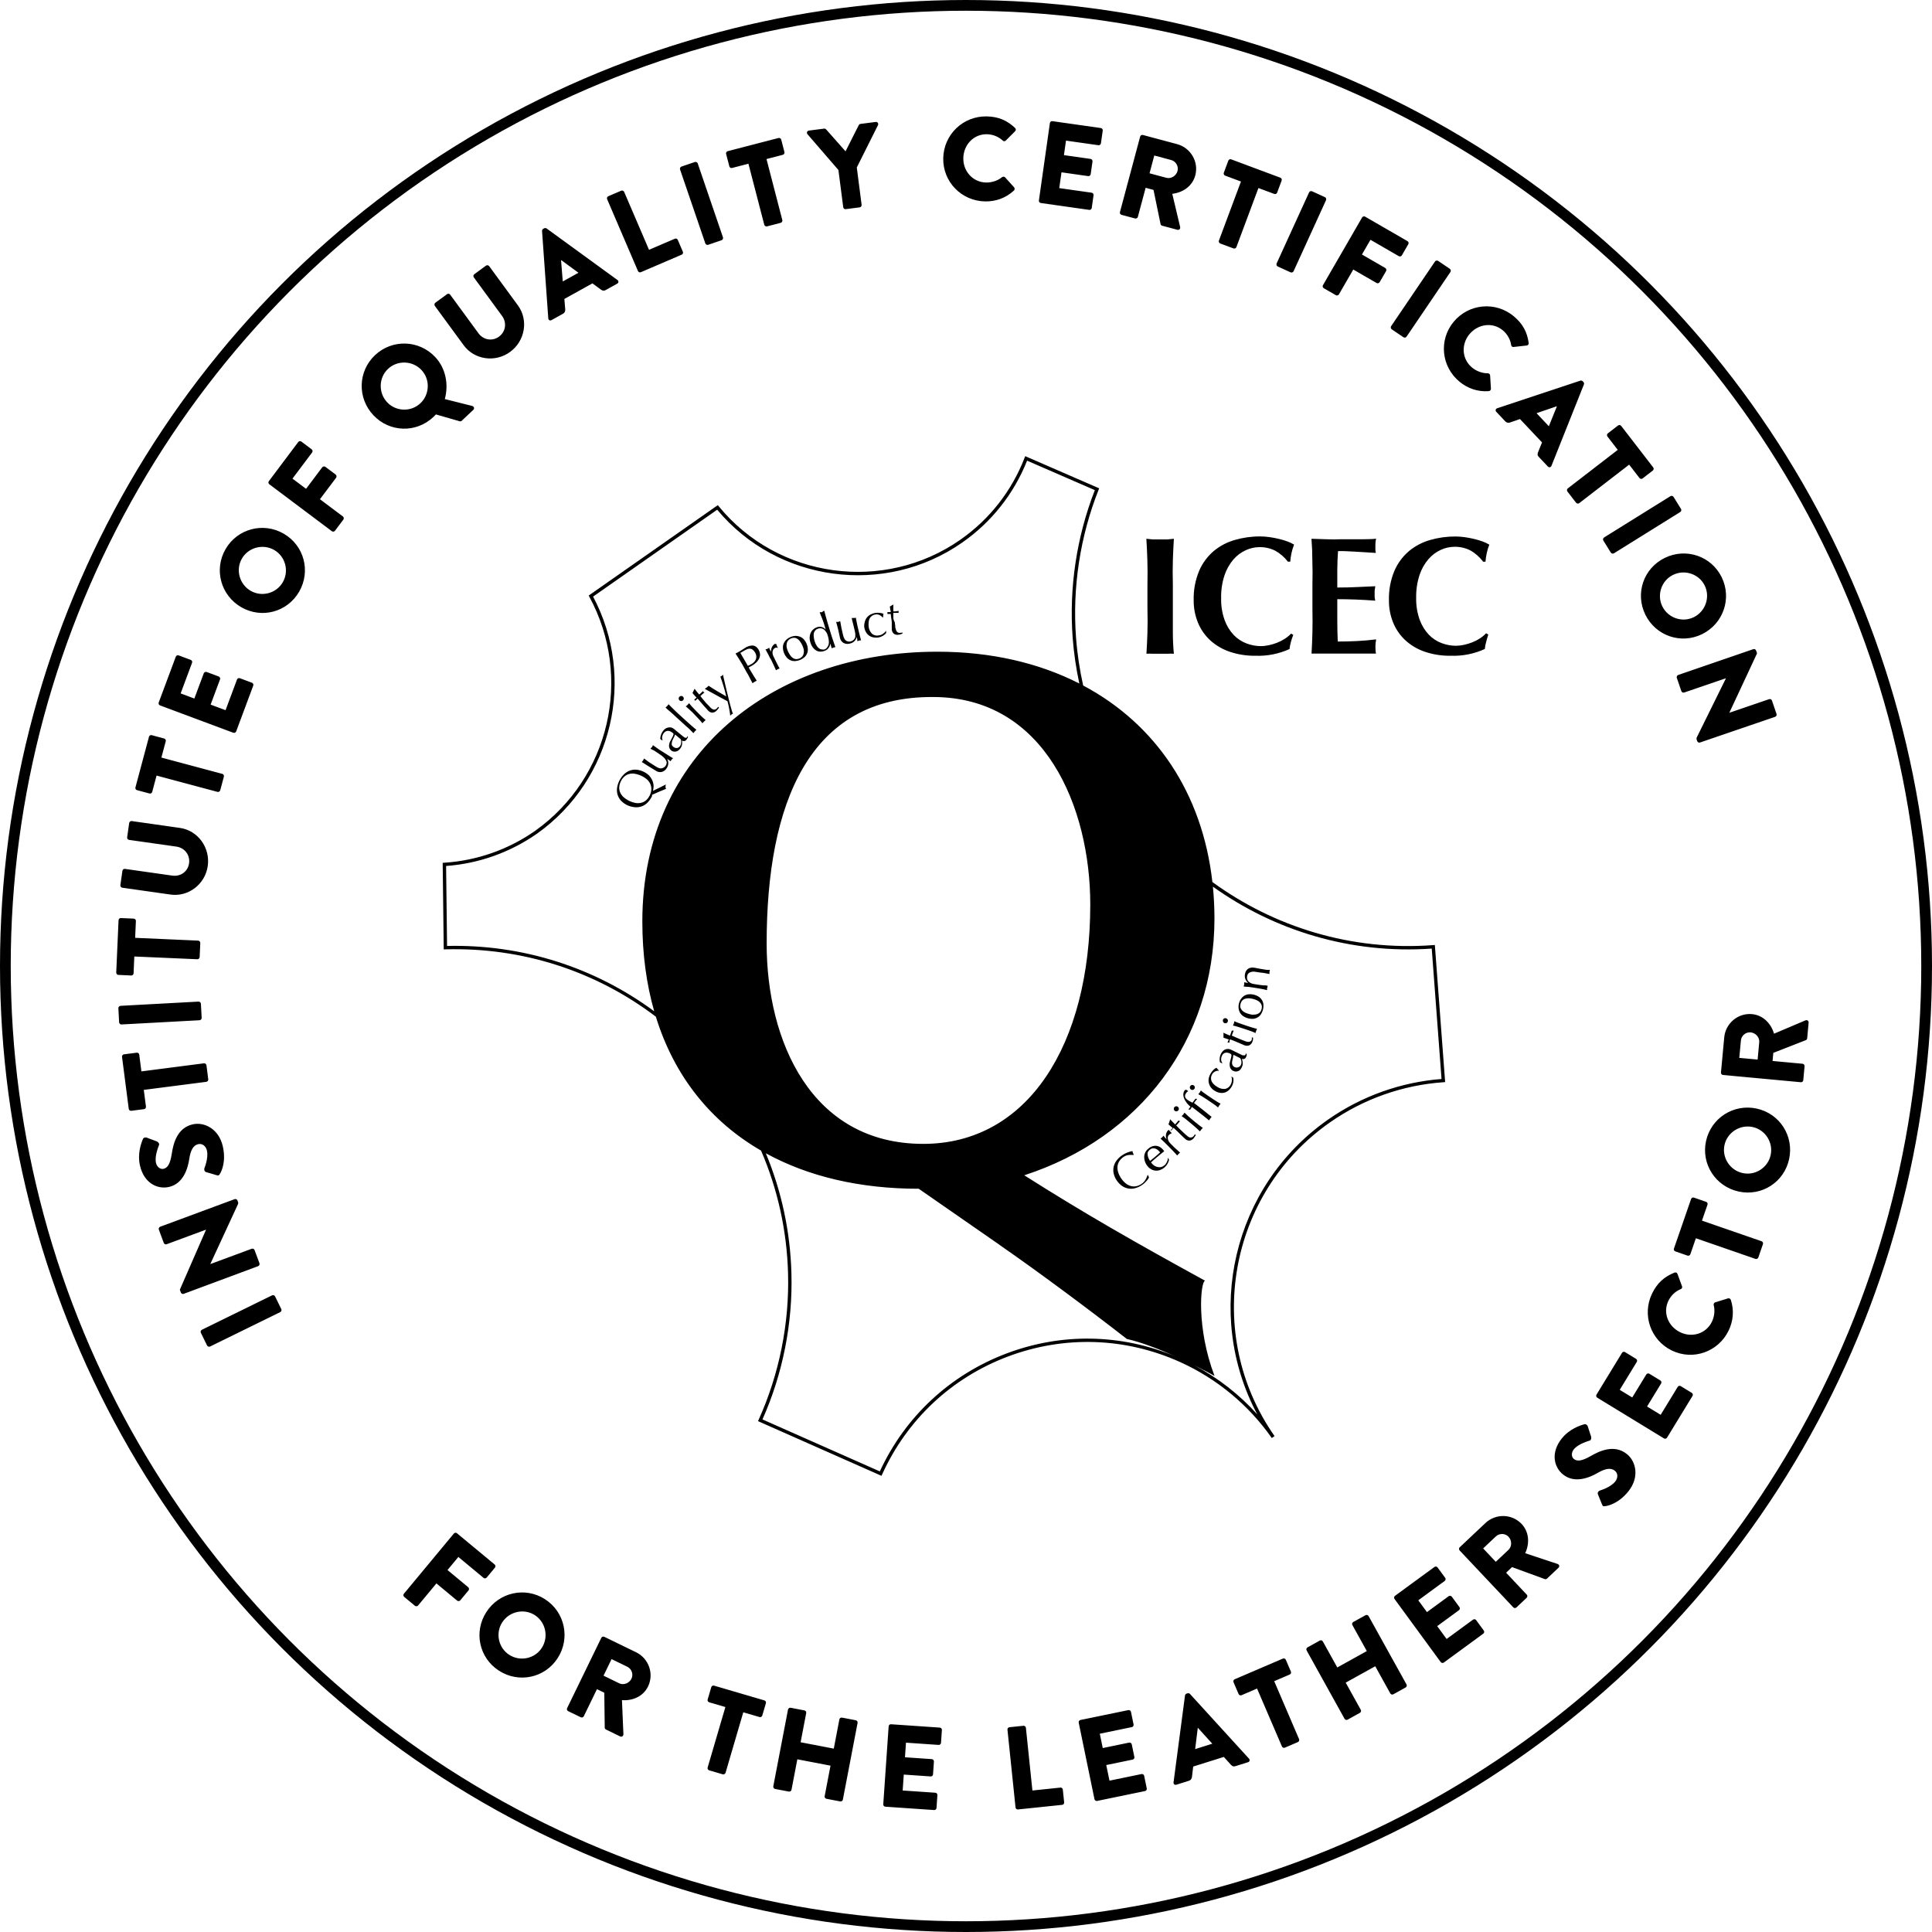
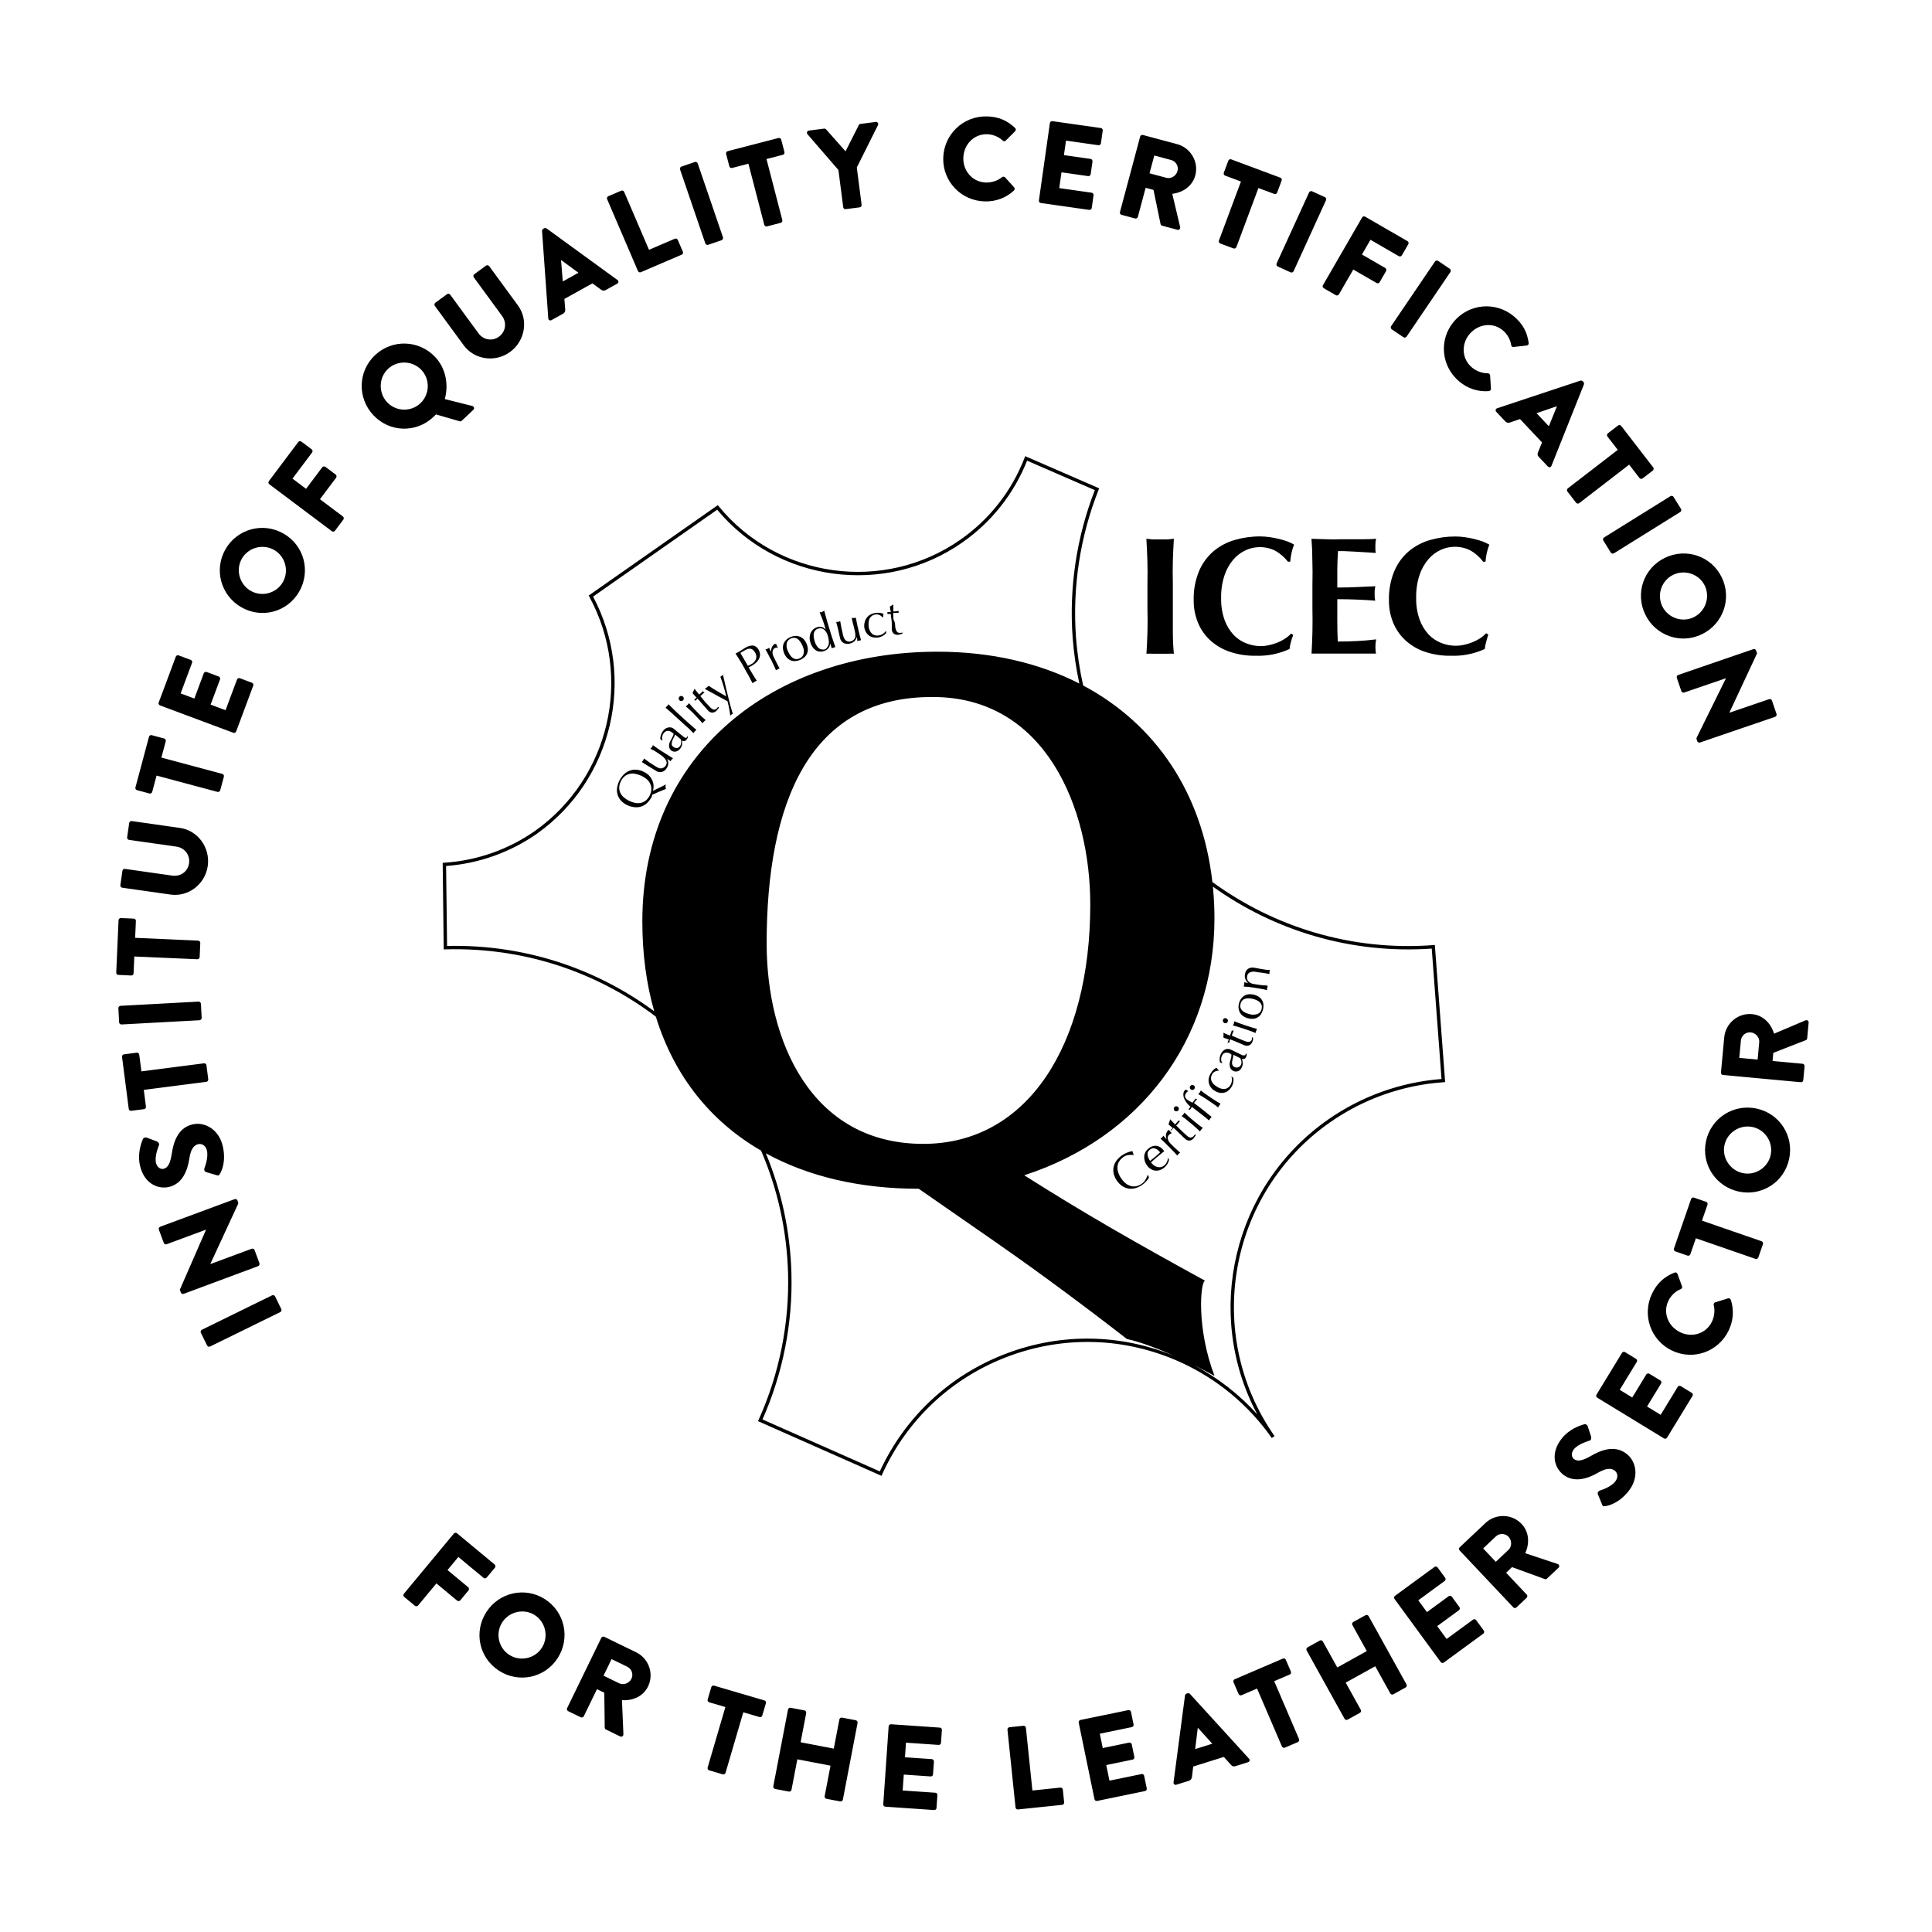
<svg xmlns="http://www.w3.org/2000/svg" version="1.1" id="Capa_1" x="0px" y="0px" viewBox="0 0 180 180" style="enable-background:new 0 0 180 180;" xml:space="preserve">
-   <circle style="fill:none;stroke:#000000;" cx="90" cy="90" r="89.5" />
  <path d="M19.573,125.452c-0.099,0.049-0.231,0.004-0.279-0.096l-0.582-1.186c-0.048-0.098-0.003-0.23,0.097-0.279l6.539-3.207  c0.099-0.049,0.23-0.003,0.279,0.096l0.581,1.186c0.049,0.099,0.004,0.23-0.096,0.279L19.573,125.452z M17.11,120.546  c-0.104,0.038-0.221-0.023-0.26-0.127l-0.096-0.258l2.438-5.584l-0.004-0.011l-3.662,1.356c-0.104,0.039-0.227-0.01-0.268-0.123  l-0.459-1.238c-0.039-0.103,0.02-0.23,0.123-0.269l6.943-2.571c0.104-0.038,0.221,0.023,0.259,0.127l0.062,0.165  c0.012,0.03,0.01,0.125-0.003,0.153l-2.586,5.592l0.004,0.011l3.849-1.425c0.103-0.039,0.227,0.01,0.268,0.123l0.455,1.227  c0.038,0.104-0.02,0.231-0.123,0.27L17.11,120.546z M20.197,109.494l-1.007-0.296c-0.159-0.054-0.185-0.263-0.148-0.35  c0.011-0.049,0.399-0.952,0.235-1.659c-0.1-0.429-0.44-0.677-0.814-0.59c-0.45,0.104-0.707,0.56-0.826,1.355  c-0.15,1.007-0.599,2.33-1.885,2.63c-1.061,0.246-2.324-0.329-2.708-1.979c-0.26-1.114,0.109-2.104,0.27-2.479  c0.046-0.146,0.243-0.17,0.329-0.145l0.951,0.354c0.136,0.048,0.277,0.218,0.225,0.332c-0.031,0.109-0.438,1.028-0.286,1.682  c0.089,0.386,0.413,0.615,0.703,0.548c0.396-0.092,0.622-0.483,0.768-1.41c0.138-0.912,0.483-2.394,1.94-2.732  c1.104-0.257,2.439,0.438,2.806,2.013c0.324,1.394-0.075,2.3-0.265,2.604C20.404,109.503,20.366,109.546,20.197,109.494z   M13.397,101.542l0.201,1.561c0.016,0.12-0.07,0.221-0.18,0.234l-1.189,0.153c-0.109,0.015-0.219-0.061-0.234-0.181l-0.626-4.844  c-0.016-0.12,0.071-0.221,0.181-0.235l1.189-0.153c0.109-0.014,0.219,0.062,0.234,0.182l0.201,1.56l5.827-0.752  c0.109-0.015,0.22,0.071,0.233,0.181l0.169,1.309c0.015,0.109-0.07,0.22-0.18,0.234L13.397,101.542z M11.319,95.447  c-0.109,0.006-0.214-0.087-0.22-0.198l-0.071-1.318c-0.006-0.109,0.087-0.213,0.197-0.22l7.272-0.394  c0.11-0.006,0.214,0.088,0.221,0.197l0.071,1.318c0.006,0.11-0.088,0.215-0.198,0.221L11.319,95.447z M12.514,89.114l-0.069,1.57  c-0.005,0.121-0.108,0.205-0.218,0.2l-1.198-0.054c-0.11-0.004-0.205-0.097-0.2-0.217l0.216-4.881  c0.006-0.12,0.108-0.204,0.218-0.199l1.198,0.053c0.11,0.006,0.205,0.098,0.2,0.219l-0.07,1.571l5.869,0.259  c0.111,0.005,0.205,0.107,0.2,0.219l-0.059,1.318c-0.005,0.109-0.107,0.205-0.218,0.199L12.514,89.114z M11.392,82.706  c-0.108-0.016-0.192-0.128-0.178-0.236l0.191-1.34c0.017-0.121,0.127-0.193,0.236-0.178l4.411,0.627  c0.763,0.108,1.453-0.371,1.562-1.145c0.111-0.784-0.416-1.448-1.179-1.557l-4.411-0.627c-0.109-0.016-0.194-0.117-0.178-0.236  l0.19-1.34c0.016-0.109,0.128-0.193,0.236-0.178l4.499,0.64c1.655,0.235,2.829,1.825,2.585,3.546  c-0.243,1.709-1.812,2.898-3.468,2.662L11.392,82.706z M14.587,72.259l-0.406,1.52c-0.031,0.117-0.15,0.177-0.257,0.148l-1.158-0.31  c-0.106-0.028-0.179-0.14-0.147-0.257l1.262-4.718c0.031-0.117,0.15-0.177,0.256-0.148l1.158,0.311  c0.106,0.028,0.18,0.139,0.148,0.256l-0.406,1.52l5.675,1.519c0.106,0.028,0.177,0.148,0.148,0.256l-0.341,1.275  c-0.029,0.105-0.15,0.176-0.257,0.147L14.587,72.259z M14.909,65.721c-0.103-0.038-0.165-0.155-0.123-0.269l1.592-4.268  c0.043-0.114,0.166-0.161,0.27-0.123l1.123,0.419c0.104,0.039,0.166,0.155,0.123,0.269l-1.064,2.855l1.278,0.477l0.876-2.35  c0.039-0.104,0.166-0.162,0.27-0.123l1.123,0.419c0.113,0.042,0.161,0.166,0.123,0.269l-0.877,2.351l1.392,0.519l1.065-2.855  c0.042-0.113,0.166-0.16,0.269-0.122l1.124,0.419c0.103,0.038,0.164,0.155,0.122,0.269l-1.591,4.268  c-0.043,0.113-0.166,0.161-0.27,0.123L14.909,65.721z M21.012,51.163c1.102-1.905,3.515-2.543,5.421-1.441  c1.904,1.101,2.538,3.5,1.438,5.405c-1.102,1.905-3.49,2.544-5.396,1.444C20.57,55.469,19.911,53.069,21.012,51.163z M26.346,54.246  c0.606-1.048,0.244-2.4-0.794-3.001c-1.048-0.605-2.41-0.249-3.016,0.799c-0.601,1.039-0.229,2.396,0.819,3.002  C24.394,55.647,25.746,55.284,26.346,54.246z M25.092,45.118c-0.088-0.066-0.113-0.196-0.041-0.292l2.734-3.642  c0.074-0.097,0.205-0.107,0.293-0.042l0.959,0.72c0.088,0.066,0.115,0.196,0.043,0.292l-1.83,2.437l1.266,0.951l1.506-2.006  c0.066-0.088,0.205-0.107,0.293-0.042l0.959,0.72c0.088,0.066,0.107,0.205,0.043,0.292l-1.508,2.006l2.139,1.605  c0.088,0.066,0.107,0.205,0.041,0.293l-0.779,1.038c-0.072,0.097-0.205,0.107-0.293,0.042L25.092,45.118z M34.94,33.09  c1.601-1.51,4.097-1.429,5.606,0.172c0.98,1.041,1.271,2.551,0.896,3.918l2.557,0.643c0.17,0.052,0.227,0.24,0.098,0.361  l-1.08,1.019c-0.064,0.061-0.142,0.058-0.203,0.041l-2.199-0.633c-0.09,0.099-0.186,0.189-0.241,0.242  c-1.601,1.509-4.073,1.436-5.583-0.165C33.28,37.088,33.339,34.6,34.94,33.09z M39.165,37.573c0.881-0.831,0.922-2.23,0.1-3.103  c-0.83-0.881-2.237-0.93-3.117-0.099c-0.873,0.823-0.906,2.229-0.076,3.11C36.894,38.354,38.293,38.396,39.165,37.573z   M40.513,28.499c-0.065-0.089-0.044-0.228,0.045-0.292l1.093-0.8c0.098-0.071,0.227-0.043,0.291,0.045l2.633,3.595  c0.455,0.622,1.281,0.78,1.911,0.319c0.639-0.468,0.745-1.309,0.29-1.931l-2.633-3.595c-0.064-0.089-0.052-0.221,0.046-0.292  l1.091-0.799c0.09-0.065,0.229-0.043,0.293,0.045l2.685,3.666c0.987,1.349,0.671,3.299-0.731,4.326  c-1.395,1.021-3.34,0.728-4.328-0.621L40.513,28.499z M51.082,29.664l-0.581-8.145c-0.003-0.074,0.037-0.159,0.105-0.197  l0.096-0.053c0.067-0.037,0.161-0.027,0.223,0.015l6.603,4.803c0.127,0.093,0.12,0.261-0.024,0.341l-1.067,0.593  c-0.174,0.096-0.282,0.081-0.471-0.054L55.196,26.4l-2.615,1.452l0.08,0.962c0.016,0.142-0.025,0.316-0.219,0.423l-1.058,0.587  C51.24,29.903,51.094,29.821,51.082,29.664z M53.894,25.412l-1.611-1.181l-0.01,0.005l0.158,1.987L53.894,25.412z M56.565,18.556  c-0.044-0.101-0.002-0.227,0.109-0.274l1.203-0.516c0.101-0.043,0.231,0.009,0.274,0.11l2.316,5.398l2.406-1.032  c0.111-0.048,0.231,0.009,0.275,0.11l0.473,1.102c0.043,0.101,0.001,0.227-0.11,0.274l-3.801,1.631  c-0.111,0.048-0.231-0.009-0.274-0.109L56.565,18.556z M63.358,15.786c-0.036-0.104,0.025-0.229,0.13-0.266l1.25-0.427  c0.104-0.036,0.229,0.026,0.266,0.13l2.355,6.892c0.035,0.104-0.026,0.229-0.13,0.266l-1.25,0.427  c-0.104,0.036-0.229-0.026-0.265-0.13L63.358,15.786z M69.729,15.254l-1.522,0.395c-0.117,0.03-0.228-0.043-0.255-0.149  l-0.302-1.161c-0.027-0.106,0.033-0.225,0.15-0.255l4.729-1.226c0.117-0.03,0.228,0.044,0.255,0.149l0.301,1.161  c0.027,0.106-0.033,0.225-0.15,0.255l-1.522,0.395l1.475,5.688c0.027,0.106-0.043,0.227-0.15,0.254l-1.277,0.332  c-0.106,0.027-0.228-0.044-0.255-0.15L69.729,15.254z M78.113,15.838l-2.882-3.333c-0.105-0.131-0.041-0.317,0.134-0.339  l1.418-0.183c0.088-0.012,0.148,0.036,0.188,0.075l1.806,2.041l1.228-2.433c0.027-0.048,0.063-0.108,0.162-0.121l1.418-0.183  c0.175-0.022,0.285,0.141,0.216,0.294l-1.975,3.948l0.449,3.481c0.015,0.109-0.071,0.22-0.181,0.234l-1.299,0.167  c-0.12,0.016-0.22-0.071-0.233-0.18L78.113,15.838z M91.928,10.845c1.1,0.021,1.907,0.378,2.642,1.075  c0.097,0.089,0.094,0.222,0.005,0.308l-0.875,0.874c-0.079,0.076-0.2,0.073-0.275-0.005c-0.4-0.371-0.936-0.58-1.475-0.591  c-1.242-0.024-2.176,0.992-2.2,2.224c-0.023,1.221,0.88,2.251,2.122,2.275c0.518,0.01,1.082-0.165,1.485-0.498  c0.078-0.064,0.221-0.062,0.286,0.017l0.839,0.929c0.076,0.079,0.062,0.222-0.017,0.298c-0.762,0.711-1.715,1.033-2.693,1.014  c-2.199-0.043-3.937-1.827-3.893-4.026C87.922,12.537,89.729,10.801,91.928,10.845z M97.815,11.465  c0.016-0.108,0.117-0.194,0.236-0.177l4.51,0.641c0.12,0.017,0.193,0.128,0.178,0.236l-0.169,1.188  c-0.016,0.108-0.116,0.194-0.236,0.177l-3.018-0.429l-0.192,1.352l2.484,0.353c0.109,0.016,0.192,0.128,0.178,0.236l-0.169,1.188  c-0.018,0.119-0.127,0.193-0.236,0.178l-2.484-0.354l-0.209,1.471l3.018,0.429c0.12,0.017,0.193,0.128,0.178,0.236l-0.169,1.188  c-0.016,0.108-0.116,0.194-0.236,0.177l-4.51-0.641c-0.119-0.017-0.192-0.127-0.177-0.236L97.815,11.465z M106.226,12.724  c0.028-0.106,0.14-0.18,0.256-0.148l3.178,0.85c1.275,0.342,2.041,1.651,1.702,2.916c-0.262,0.979-1.12,1.591-2.144,1.716  l0.733,3.089c0.037,0.158-0.082,0.309-0.263,0.26l-1.414-0.378c-0.085-0.022-0.134-0.094-0.145-0.142l-0.659-3.194l-0.733-0.196  l-0.726,2.711c-0.028,0.105-0.149,0.176-0.256,0.147l-1.265-0.339c-0.116-0.031-0.176-0.149-0.147-0.256L106.226,12.724z   M108.671,16.567c0.437,0.116,0.916-0.188,1.035-0.634c0.119-0.447-0.155-0.908-0.592-1.024l-1.572-0.421l-0.443,1.658  L108.671,16.567z M115.617,16.912l-1.474-0.55c-0.113-0.042-0.161-0.166-0.123-0.269l0.419-1.124  c0.038-0.103,0.155-0.165,0.269-0.123l4.577,1.707c0.113,0.042,0.161,0.166,0.123,0.269l-0.419,1.124  c-0.038,0.103-0.155,0.165-0.269,0.122l-1.475-0.549l-2.053,5.504c-0.038,0.104-0.166,0.161-0.269,0.123l-1.237-0.461  c-0.104-0.039-0.161-0.166-0.123-0.27L115.617,16.912z M121.965,17.925c0.045-0.101,0.176-0.149,0.275-0.104l1.201,0.548  c0.1,0.046,0.149,0.178,0.104,0.277l-3.025,6.625c-0.047,0.1-0.178,0.148-0.277,0.104l-1.201-0.549  c-0.1-0.046-0.148-0.177-0.104-0.277L121.965,17.925z M126.903,20.263c0.055-0.096,0.181-0.137,0.286-0.076l3.943,2.279  c0.104,0.061,0.131,0.189,0.076,0.285l-0.6,1.038c-0.056,0.095-0.181,0.137-0.286,0.076l-2.639-1.524l-0.793,1.371l2.172,1.256  c0.095,0.055,0.132,0.189,0.077,0.285l-0.601,1.038c-0.055,0.095-0.19,0.131-0.285,0.076l-2.172-1.255l-1.338,2.314  c-0.055,0.096-0.189,0.131-0.285,0.076l-1.124-0.649c-0.104-0.061-0.132-0.19-0.077-0.285L126.903,20.263z M133.696,24.362  c0.062-0.091,0.199-0.117,0.29-0.055l1.093,0.74c0.09,0.062,0.117,0.199,0.056,0.291l-4.089,6.027  c-0.061,0.091-0.199,0.117-0.289,0.055l-1.094-0.74c-0.091-0.062-0.117-0.199-0.055-0.291L133.696,24.362z M141.028,29.459  c0.847,0.703,1.255,1.484,1.395,2.487c0.021,0.131-0.063,0.233-0.188,0.245l-1.229,0.137c-0.109,0.01-0.203-0.066-0.213-0.176  c-0.081-0.538-0.369-1.035-0.784-1.379c-0.958-0.795-2.32-0.582-3.106,0.366c-0.78,0.94-0.715,2.31,0.242,3.103  c0.396,0.33,0.949,0.545,1.471,0.535c0.102-0.001,0.213,0.09,0.214,0.191l0.077,1.25c0.01,0.109-0.09,0.213-0.197,0.223  c-1.04,0.081-1.986-0.261-2.74-0.887c-1.693-1.404-1.939-3.882-0.534-5.575S139.334,28.055,141.028,29.459z M139.488,38.038  l7.75-2.574c0.07-0.021,0.163-0.002,0.216,0.054l0.075,0.079c0.053,0.057,0.066,0.15,0.041,0.22l-3.025,7.585  c-0.059,0.146-0.223,0.18-0.336,0.06l-0.838-0.888c-0.137-0.145-0.148-0.254-0.064-0.469l0.36-0.885l-2.053-2.178l-0.912,0.315  c-0.134,0.052-0.312,0.054-0.463-0.106l-0.831-0.881C139.295,38.25,139.339,38.088,139.488,38.038z M144.303,39.712l0.748-1.853  l-0.008-0.008l-1.887,0.645L144.303,39.712z M150.723,41.913l-0.961-1.245c-0.074-0.096-0.049-0.226,0.038-0.293l0.949-0.732  c0.087-0.067,0.22-0.058,0.294,0.038l2.982,3.867c0.074,0.096,0.05,0.227-0.037,0.294l-0.949,0.732  c-0.088,0.067-0.22,0.058-0.294-0.038l-0.96-1.246l-4.652,3.588c-0.088,0.067-0.227,0.049-0.294-0.037l-0.806-1.046  c-0.068-0.087-0.049-0.226,0.037-0.294L150.723,41.913z M155.631,46.226c0.093-0.058,0.229-0.026,0.287,0.066l0.697,1.121  c0.059,0.093,0.027,0.229-0.066,0.288l-6.182,3.85c-0.094,0.058-0.23,0.025-0.289-0.066l-0.697-1.121  c-0.059-0.094-0.026-0.23,0.066-0.289L155.631,46.226z M160.404,53.777c0.969,1.976,0.152,4.335-1.822,5.305  c-1.977,0.969-4.321,0.159-5.29-1.817c-0.969-1.975-0.169-4.316,1.807-5.285S159.436,51.801,160.404,53.777z M154.873,56.49  c0.532,1.086,1.857,1.539,2.934,1.012c1.086-0.533,1.549-1.863,1.017-2.95c-0.528-1.076-1.863-1.524-2.949-0.991  C154.798,54.088,154.345,55.413,154.873,56.49z M163.358,60.478c0.104-0.035,0.219,0.029,0.254,0.134l0.089,0.26l-2.577,5.521  l0.004,0.011l3.695-1.264c0.104-0.035,0.227,0.016,0.266,0.131l0.427,1.248c0.036,0.104-0.026,0.229-0.13,0.266l-7.007,2.395  c-0.104,0.035-0.219-0.029-0.255-0.134l-0.057-0.166c-0.011-0.031-0.008-0.125,0.006-0.152l2.727-5.525l-0.003-0.01l-3.883,1.327  c-0.104,0.035-0.227-0.017-0.266-0.13l-0.424-1.239c-0.035-0.104,0.026-0.23,0.13-0.266L163.358,60.478z M42.284,142.878  c0.07-0.084,0.201-0.104,0.294-0.027l3.506,2.908c0.093,0.078,0.098,0.209,0.027,0.295l-0.766,0.922  c-0.07,0.086-0.201,0.105-0.295,0.029l-2.346-1.947l-1.011,1.219l1.931,1.602c0.084,0.07,0.098,0.211,0.027,0.295l-0.766,0.924  c-0.07,0.084-0.21,0.098-0.295,0.027l-1.93-1.602l-1.708,2.057c-0.07,0.086-0.21,0.098-0.294,0.027l-1-0.828  c-0.092-0.078-0.098-0.211-0.027-0.295L42.284,142.878z M50.779,148.996c1.85,1.191,2.371,3.634,1.18,5.483  c-1.19,1.85-3.617,2.369-5.469,1.178c-1.85-1.191-2.373-3.609-1.182-5.459C46.499,148.348,48.929,147.806,50.779,148.996z   M47.444,154.177c1.019,0.655,2.387,0.358,3.036-0.65c0.655-1.017,0.364-2.395-0.653-3.05c-1.009-0.649-2.383-0.343-3.037,0.675  C46.14,152.159,46.436,153.528,47.444,154.177z M56.022,152.594c0.048-0.099,0.17-0.149,0.279-0.096l2.959,1.438  c1.187,0.576,1.69,2.008,1.118,3.186c-0.442,0.91-1.402,1.35-2.431,1.277l0.135,3.172c0.006,0.162-0.14,0.287-0.309,0.205  l-1.315-0.64c-0.079-0.038-0.115-0.116-0.116-0.165l-0.041-3.263l-0.684-0.331l-1.226,2.523c-0.048,0.1-0.181,0.145-0.279,0.096  l-1.178-0.572c-0.108-0.053-0.145-0.18-0.097-0.279L56.022,152.594z M57.694,156.831c0.405,0.197,0.935-0.011,1.137-0.426  c0.201-0.416,0.019-0.921-0.387-1.117l-1.465-0.712l-0.75,1.543L57.694,156.831z M67.582,159.041l-1.509-0.442  c-0.116-0.034-0.174-0.153-0.143-0.259l0.338-1.151c0.031-0.106,0.144-0.176,0.26-0.142l4.687,1.375  c0.116,0.033,0.174,0.153,0.143,0.259l-0.338,1.151c-0.031,0.105-0.144,0.176-0.26,0.141l-1.51-0.442l-1.653,5.638  c-0.031,0.105-0.153,0.173-0.26,0.142l-1.267-0.371c-0.105-0.031-0.173-0.153-0.142-0.26L67.582,159.041z M73.417,159.274  c0.021-0.108,0.137-0.187,0.245-0.166l1.285,0.246c0.119,0.023,0.187,0.137,0.166,0.245l-0.522,2.723l3.091,0.593l0.521-2.723  c0.021-0.108,0.126-0.189,0.245-0.166l1.285,0.246c0.108,0.021,0.188,0.137,0.166,0.245l-1.371,7.152  c-0.021,0.108-0.137,0.187-0.245,0.166l-1.285-0.246c-0.119-0.023-0.187-0.137-0.166-0.245l0.545-2.842l-3.091-0.592l-0.544,2.842  c-0.021,0.108-0.126,0.188-0.245,0.165l-1.285-0.246c-0.108-0.021-0.188-0.136-0.166-0.244L73.417,159.274z M82.793,160.838  c0.007-0.11,0.102-0.202,0.223-0.193l4.544,0.312c0.121,0.008,0.201,0.112,0.194,0.223l-0.083,1.196  c-0.007,0.11-0.102,0.202-0.223,0.194l-3.04-0.209l-0.093,1.36l2.502,0.172c0.109,0.008,0.202,0.113,0.194,0.224l-0.082,1.196  c-0.008,0.121-0.113,0.201-0.223,0.193l-2.503-0.172l-0.102,1.482l3.04,0.209c0.121,0.008,0.202,0.113,0.194,0.223l-0.082,1.197  c-0.008,0.109-0.102,0.201-0.223,0.193l-4.544-0.312c-0.121-0.009-0.202-0.113-0.194-0.223L82.793,160.838z M93.863,161.15  c-0.012-0.109,0.065-0.217,0.187-0.229l1.302-0.135c0.109-0.012,0.219,0.077,0.229,0.187l0.607,5.844l2.604-0.271  c0.12-0.012,0.218,0.076,0.229,0.187l0.124,1.192c0.011,0.109-0.066,0.218-0.187,0.229l-4.114,0.428  c-0.121,0.013-0.219-0.077-0.229-0.187L93.863,161.15z M100.5,160.493c-0.022-0.107,0.044-0.222,0.163-0.246l4.461-0.92  c0.118-0.025,0.225,0.054,0.246,0.162l0.242,1.175c0.022,0.107-0.043,0.222-0.162,0.247l-2.984,0.615l0.275,1.336l2.457-0.507  c0.107-0.022,0.225,0.055,0.246,0.162l0.242,1.175c0.025,0.119-0.054,0.225-0.162,0.247l-2.457,0.507l0.301,1.454l2.984-0.615  c0.119-0.024,0.225,0.055,0.247,0.162l0.242,1.175c0.022,0.108-0.044,0.223-0.163,0.247l-4.461,0.92  c-0.118,0.024-0.224-0.055-0.246-0.162L100.5,160.493z M109.336,166.059l1.068-8.096c0.012-0.073,0.069-0.147,0.143-0.171  l0.104-0.033c0.073-0.023,0.164,0.006,0.215,0.059l5.503,6.033c0.105,0.118,0.064,0.28-0.093,0.33l-1.165,0.365  c-0.189,0.059-0.293,0.023-0.45-0.147l-0.639-0.71l-2.854,0.896l-0.114,0.959c-0.013,0.143-0.089,0.304-0.299,0.37l-1.154,0.363  C109.443,166.325,109.316,166.216,109.336,166.059z M112.946,162.458l-1.341-1.482l-0.011,0.004l-0.244,1.979L112.946,162.458z   M117.117,157.318l-1.445,0.621c-0.111,0.047-0.23-0.01-0.275-0.109l-0.473-1.104c-0.043-0.102,0-0.227,0.111-0.273l4.488-1.926  c0.111-0.049,0.23,0.008,0.273,0.109l0.473,1.102c0.045,0.102,0.002,0.227-0.109,0.274l-1.445,0.62l2.316,5.398  c0.045,0.102-0.008,0.232-0.109,0.275l-1.213,0.52c-0.102,0.045-0.23-0.008-0.273-0.109L117.117,157.318z M121.736,153.767  c-0.054-0.097-0.016-0.23,0.081-0.284l1.146-0.636c0.104-0.058,0.23-0.016,0.283,0.082l1.346,2.424l2.751-1.526l-1.345-2.425  c-0.054-0.096-0.024-0.225,0.081-0.283l1.145-0.635c0.097-0.054,0.23-0.016,0.284,0.081l3.533,6.368  c0.054,0.097,0.016,0.23-0.081,0.284l-1.145,0.635c-0.105,0.059-0.23,0.016-0.284-0.081l-1.403-2.53l-2.752,1.526l1.404,2.53  c0.054,0.097,0.023,0.226-0.081,0.284l-1.146,0.635c-0.097,0.054-0.23,0.016-0.284-0.081L121.736,153.767z M129.924,148.972  c-0.066-0.089-0.053-0.221,0.045-0.292l3.674-2.69c0.098-0.072,0.227-0.045,0.293,0.045l0.709,0.967  c0.064,0.09,0.051,0.221-0.047,0.293l-2.459,1.801l0.807,1.1l2.023-1.482c0.088-0.064,0.229-0.043,0.293,0.046l0.709,0.968  c0.07,0.098,0.043,0.228-0.045,0.292l-2.025,1.482l0.877,1.198l2.459-1.801c0.098-0.072,0.229-0.044,0.293,0.045l0.709,0.968  c0.064,0.089,0.053,0.22-0.045,0.292l-3.676,2.691c-0.098,0.07-0.227,0.043-0.291-0.045L129.924,148.972z M135.99,144.452  c-0.076-0.08-0.08-0.211,0.008-0.295l2.393-2.256c0.961-0.906,2.479-0.869,3.375,0.083c0.695,0.737,0.766,1.79,0.334,2.726l3.014,1  c0.154,0.052,0.219,0.232,0.082,0.36l-1.064,1.005c-0.064,0.06-0.148,0.064-0.195,0.049l-3.064-1.119l-0.553,0.521l1.924,2.042  c0.076,0.08,0.072,0.221-0.008,0.295l-0.953,0.898c-0.088,0.084-0.219,0.072-0.295-0.009L135.99,144.452z M140.545,144.392  c0.328-0.309,0.32-0.877,0.004-1.213s-0.854-0.345-1.182-0.035l-1.186,1.117l1.178,1.248L140.545,144.392z M149.264,140.181  l-0.396-0.973c-0.058-0.158,0.09-0.308,0.181-0.334c0.044-0.021,0.993-0.281,1.442-0.851c0.273-0.346,0.255-0.767-0.047-1.005  c-0.363-0.287-0.879-0.203-1.575,0.2c-0.88,0.511-2.194,0.986-3.23,0.168c-0.854-0.675-1.194-2.021-0.144-3.351  c0.709-0.898,1.712-1.228,2.106-1.337c0.142-0.056,0.284,0.084,0.317,0.167l0.316,0.965c0.047,0.136,0.004,0.352-0.119,0.383  c-0.104,0.043-1.077,0.299-1.492,0.825c-0.246,0.311-0.223,0.708,0.01,0.892c0.32,0.252,0.767,0.185,1.581-0.279  c0.8-0.463,2.173-1.117,3.347-0.189c0.889,0.701,1.18,2.18,0.178,3.449c-0.886,1.121-1.844,1.375-2.199,1.416  C149.386,140.347,149.329,140.345,149.264,140.181z M148.813,130.219c-0.095-0.058-0.133-0.185-0.069-0.287l2.373-3.888  c0.062-0.104,0.193-0.127,0.287-0.07l1.023,0.625c0.094,0.058,0.133,0.184,0.069,0.287l-1.588,2.602l1.165,0.711l1.307-2.141  c0.057-0.094,0.193-0.128,0.287-0.07l1.023,0.625c0.104,0.062,0.127,0.193,0.07,0.287l-1.307,2.141l1.268,0.774l1.588-2.602  c0.062-0.103,0.193-0.127,0.287-0.069l1.023,0.625c0.094,0.057,0.133,0.184,0.069,0.287l-2.373,3.888  c-0.063,0.103-0.192,0.127-0.287,0.069L148.813,130.219z M153.922,120.514c0.48-0.989,1.144-1.572,2.084-1.947  c0.122-0.051,0.241,0.007,0.283,0.125l0.425,1.161c0.036,0.104-0.017,0.212-0.12,0.248c-0.504,0.206-0.917,0.605-1.152,1.09  c-0.544,1.119-0.014,2.392,1.095,2.93c1.099,0.534,2.413,0.145,2.956-0.973c0.226-0.465,0.303-1.052,0.169-1.557  c-0.025-0.099,0.037-0.228,0.136-0.253l1.196-0.372c0.103-0.036,0.227,0.036,0.263,0.139c0.325,0.99,0.219,1.99-0.209,2.871  c-0.962,1.979-3.31,2.808-5.289,1.847C153.779,124.861,152.96,122.493,153.922,120.514z M158.001,115.366l-0.514,1.487  c-0.04,0.114-0.162,0.165-0.267,0.129l-1.133-0.392c-0.104-0.036-0.169-0.151-0.129-0.266l1.597-4.616  c0.04-0.115,0.161-0.166,0.266-0.13l1.133,0.393c0.105,0.035,0.17,0.15,0.13,0.266l-0.515,1.486l5.553,1.921  c0.104,0.036,0.164,0.163,0.129,0.267l-0.432,1.247c-0.036,0.104-0.162,0.165-0.266,0.13L158.001,115.366z M158.946,106.313  c0.466-2.15,2.57-3.495,4.72-3.029c2.15,0.466,3.488,2.557,3.022,4.707s-2.547,3.489-4.697,3.023S158.48,108.462,158.946,106.313z   M164.967,107.617c0.257-1.183-0.502-2.36-1.674-2.614c-1.183-0.256-2.37,0.5-2.627,1.682c-0.254,1.172,0.515,2.353,1.696,2.608  C163.535,109.548,164.713,108.789,164.967,107.617z M160.526,100.153c-0.109-0.01-0.199-0.107-0.188-0.228l0.305-3.275  c0.123-1.314,1.285-2.288,2.588-2.167c1.009,0.094,1.758,0.837,2.052,1.824l2.922-1.24c0.149-0.064,0.317,0.029,0.301,0.215  l-0.136,1.458c-0.009,0.087-0.069,0.147-0.114,0.165l-3.04,1.188l-0.07,0.755l2.794,0.26c0.11,0.011,0.199,0.119,0.188,0.229  l-0.121,1.304c-0.011,0.12-0.117,0.199-0.228,0.188L160.526,100.153z M163.904,97.097c0.042-0.449-0.339-0.871-0.799-0.913  c-0.46-0.043-0.867,0.306-0.909,0.755l-0.151,1.621l1.709,0.158L163.904,97.097z M138.461,58.996l0.201,0.126  c-0.075,0.226-0.142,0.454-0.201,0.685c-0.061,0.215-0.103,0.436-0.125,0.659c-0.996,0.455-2.085,0.67-3.179,0.628  c-0.823,0.015-1.644-0.113-2.424-0.377c-0.671-0.229-1.287-0.594-1.809-1.074c-0.492-0.46-0.878-1.021-1.131-1.645  c-0.264-0.655-0.396-1.355-0.389-2.061c-0.026-0.942,0.147-1.88,0.509-2.751c0.304-0.71,0.769-1.339,1.356-1.84  c0.578-0.479,1.25-0.832,1.973-1.037c0.765-0.22,1.558-0.33,2.355-0.326c0.286,0.001,0.571,0.022,0.854,0.062  c0.302,0.042,0.593,0.097,0.873,0.164c0.273,0.064,0.541,0.144,0.805,0.238c0.217,0.081,0.427,0.179,0.628,0.296  c-0.102,0.254-0.182,0.517-0.239,0.785c-0.058,0.265-0.098,0.533-0.119,0.804h-0.22c-0.326-0.439-0.741-0.803-1.219-1.068  c-0.455-0.222-0.957-0.332-1.463-0.32c-0.434,0.004-0.863,0.1-1.257,0.282c-0.437,0.2-0.827,0.492-1.143,0.855  c-0.371,0.431-0.654,0.93-0.835,1.469c-0.228,0.691-0.336,1.415-0.321,2.142c-0.017,0.697,0.094,1.391,0.327,2.048  c0.186,0.515,0.474,0.988,0.848,1.388c0.332,0.347,0.738,0.616,1.187,0.785c0.425,0.164,0.876,0.249,1.332,0.252  c0.258-0.002,0.515-0.031,0.766-0.088c0.261-0.057,0.518-0.135,0.766-0.233c0.249-0.097,0.486-0.219,0.71-0.364  C138.091,59.343,138.287,59.18,138.461,58.996 M122.268,52.213c0-0.67-0.027-1.342-0.081-2.016l1.375,0.044  c0.457,0.021,0.919,0.021,1.388,0h2.048c0.595,0,0.997-0.019,1.206-0.056c-0.045,0.206-0.066,0.417-0.063,0.628  c-0.007,0.129-0.007,0.259,0,0.389c0,0.092,0.015,0.197,0.044,0.314l-0.992-0.063l-1.043-0.062l-0.911-0.044h-0.578  c-0.041,0.569-0.064,1.134-0.069,1.696c-0.004,0.561-0.004,1.126,0,1.696c0.675,0,1.286-0.015,1.834-0.044l1.709-0.076  c-0.029,0.176-0.05,0.312-0.063,0.409c-0.005,0.098-0.005,0.196,0,0.295c-0.007,0.085-0.007,0.172,0,0.257  c0,0.088,0.019,0.216,0.057,0.383c-1.185-0.092-2.364-0.138-3.537-0.138v0.999v0.999c0,0.674,0.015,1.323,0.044,1.947  c0.591,0,1.183-0.015,1.778-0.044c0.595-0.029,1.191-0.082,1.79-0.157c0,0.113-0.015,0.218-0.044,0.314  c-0.021,0.259-0.021,0.52,0,0.779c0.007,0.079,0.021,0.156,0.044,0.232h-1.036h-4.674h-0.301c0.038-0.645,0.065-1.302,0.082-1.972  c0.016-0.67,0.016-1.436,0-2.299v-2.111C122.295,53.649,122.293,52.882,122.268,52.213 M111.603,57.992  c-0.264-0.654-0.397-1.354-0.39-2.06c-0.026-0.943,0.148-1.88,0.509-2.751c0.305-0.71,0.769-1.34,1.357-1.841  c0.578-0.479,1.25-0.832,1.972-1.036c0.766-0.221,1.559-0.331,2.356-0.327c0.285,0.002,0.571,0.023,0.854,0.063  c0.301,0.042,0.592,0.096,0.873,0.163c0.272,0.065,0.541,0.144,0.804,0.239c0.217,0.08,0.428,0.179,0.628,0.295  c-0.101,0.255-0.181,0.518-0.239,0.786c-0.058,0.265-0.098,0.533-0.119,0.804h-0.22c-0.324-0.423-0.733-0.774-1.2-1.031  c-0.455-0.222-0.957-0.332-1.463-0.32c-0.434,0.004-0.862,0.101-1.256,0.283c-0.438,0.2-0.828,0.491-1.144,0.854  c-0.371,0.431-0.654,0.93-0.835,1.47c-0.228,0.69-0.336,1.415-0.32,2.142c-0.018,0.697,0.093,1.391,0.326,2.047  c0.186,0.516,0.474,0.988,0.848,1.389c0.332,0.347,0.738,0.615,1.187,0.785c0.425,0.163,0.877,0.248,1.332,0.251  c0.258-0.001,0.515-0.031,0.766-0.088c0.262-0.057,0.518-0.134,0.767-0.232c0.248-0.098,0.486-0.22,0.709-0.365  c0.214-0.137,0.41-0.299,0.585-0.483l0.201,0.125c-0.084,0.206-0.157,0.423-0.22,0.654c-0.061,0.215-0.103,0.436-0.126,0.659  c-0.996,0.455-2.084,0.67-3.178,0.628c-0.824,0.013-1.645-0.117-2.425-0.383c-0.671-0.229-1.287-0.595-1.809-1.074  C112.241,59.177,111.855,58.617,111.603,57.992 M106.898,52.213c-0.021-0.67-0.052-1.342-0.094-2.016l0.578,0.057h0.703h0.704  l0.577-0.057c-0.041,0.674-0.073,1.346-0.094,2.016c-0.021,0.67-0.021,1.437,0,2.299v2.124v2.298c0,0.67,0.032,1.328,0.094,1.973  c-0.192-0.011-0.385-0.011-0.577,0h-1.401c-0.193-0.012-0.386-0.012-0.578,0c0.042-0.645,0.073-1.303,0.094-1.973  c0.021-0.67,0.021-1.436,0-2.298v-2.124C106.921,53.649,106.919,52.882,106.898,52.213 M118.173,90.359h0.138  c-0.016,0.064-0.028,0.129-0.038,0.195c-0.003,0.064-0.003,0.129,0,0.194l-0.49-0.094l-0.502-0.063l-0.283-0.044  c-0.191-0.046-0.393-0.026-0.571,0.057c-0.129,0.067-0.216,0.194-0.233,0.339c-0.043,0.178,0.004,0.366,0.126,0.502  c0.147,0.136,0.335,0.22,0.534,0.239l0.389,0.063l0.44,0.056c0.151,0,0.289,0,0.414,0.032c0,0.069,0,0.138-0.037,0.207  c-0.038,0.069,0,0.138,0,0.207c-0.122-0.033-0.258-0.064-0.409-0.094l-0.433-0.075l-0.477-0.075l-0.44-0.063  c-0.151,0-0.295-0.011-0.433-0.032c0.024-0.067,0.043-0.136,0.056-0.207c0.002-0.027,0.002-0.054,0-0.082v-0.106l0.364,0.069  c-0.111-0.099-0.2-0.221-0.257-0.358c-0.055-0.142-0.071-0.296-0.044-0.446c0.013-0.089,0.038-0.176,0.075-0.258  c0.038-0.084,0.094-0.159,0.164-0.22c0.078-0.066,0.17-0.113,0.27-0.138c0.132-0.027,0.269-0.027,0.402,0l0.383,0.075l0.446,0.076  l0.301,0.044H118.173z M117.375,94.329c-0.076,0.077-0.172,0.133-0.276,0.163c-0.112,0.033-0.229,0.046-0.346,0.038v0.018  c-0.127-0.013-0.254-0.038-0.377-0.075c-0.122-0.031-0.242-0.073-0.358-0.126c-0.104-0.048-0.2-0.114-0.282-0.194  c-0.077-0.075-0.133-0.168-0.164-0.27c-0.056-0.239,0.008-0.489,0.17-0.672c0.076-0.078,0.172-0.134,0.276-0.164  c0.113-0.032,0.229-0.045,0.346-0.038c0.127,0.008,0.253,0.027,0.377,0.057c0.123,0.03,0.243,0.073,0.358,0.126  c0.104,0.048,0.2,0.114,0.282,0.194c0.077,0.075,0.133,0.168,0.164,0.27C117.602,93.896,117.538,94.146,117.375,94.329   M117.331,92.904c-0.303-0.214-0.674-0.308-1.043-0.264c-0.148,0.023-0.29,0.078-0.414,0.163c-0.113,0.081-0.209,0.184-0.283,0.302  c-0.147,0.234-0.217,0.509-0.201,0.785c0.009,0.14,0.045,0.276,0.107,0.402c0.067,0.135,0.164,0.253,0.283,0.345  c0.301,0.219,0.673,0.318,1.042,0.277c0.149-0.025,0.291-0.083,0.415-0.17c0.114-0.08,0.208-0.186,0.276-0.308  c0.069-0.118,0.122-0.244,0.157-0.377c0.034-0.133,0.049-0.27,0.044-0.408c-0.004-0.14-0.038-0.277-0.1-0.402  C117.547,93.114,117.45,92.995,117.331,92.904 M116.697,95.743c0.144,0.044,0.282,0.082,0.408,0.107  c0,0.062-0.056,0.132-0.075,0.194c-0.019,0.063-0.044,0.132-0.057,0.201c-0.113-0.056-0.239-0.106-0.389-0.163l-0.415-0.144  l-0.458-0.151l-0.421-0.132c-0.151-0.044-0.289-0.082-0.421-0.107c0.035-0.062,0.064-0.127,0.088-0.195  c0.02-0.067,0.035-0.137,0.044-0.207c0.119,0.057,0.257,0.113,0.402,0.163l0.414,0.145l0.459,0.157L116.697,95.743z M113.952,95.196  c-0.059-0.118-0.011-0.261,0.106-0.32c0.001,0,0.001,0,0.001,0c0.058-0.025,0.124-0.025,0.182,0  c0.061,0.019,0.111,0.062,0.138,0.119c0.059,0.118,0.011,0.262-0.107,0.321c-0.119,0.056-0.261,0.005-0.318-0.114  C113.953,95.2,113.953,95.198,113.952,95.196 M116.634,96.641l0.107,0.038v0.176c-0.01,0.062-0.027,0.123-0.051,0.182  c-0.045,0.153-0.152,0.28-0.295,0.352c-0.143,0.059-0.303,0.059-0.446,0l-0.251-0.107l-0.295-0.126l-0.358-0.151l-0.44-0.175  l-0.056,0.138v0.075v0.088h-0.051h-0.05h-0.044h-0.044c0.059-0.126,0.101-0.22,0.126-0.283l-0.22-0.075l-0.277-0.094v-0.421  l-0.025-0.05l0.314,0.144l0.314,0.138l0.07-0.182c0.031-0.088,0.062-0.182,0.1-0.289h0.044h0.044h0.05h0.044l-0.05,0.113  l-0.05,0.132l-0.082,0.214l0.132,0.063l0.283,0.125l0.345,0.145l0.327,0.132l0.238,0.088c0.073,0.024,0.15,0.037,0.227,0.037  c0.065,0.003,0.13-0.013,0.188-0.044c0.063-0.042,0.109-0.104,0.132-0.176c0.002-0.031,0.002-0.063,0-0.094  C116.636,96.716,116.636,96.678,116.634,96.641 M115.61,99.223c-0.045,0.092-0.124,0.164-0.22,0.201  c-0.111,0.051-0.24,0.051-0.352,0c-0.069-0.028-0.129-0.074-0.175-0.132c-0.036-0.053-0.059-0.113-0.07-0.176  c-0.01-0.069-0.01-0.139,0-0.207c0.011-0.072,0.026-0.144,0.044-0.214l0.057-0.207h-0.025c0.024-0.07,0.041-0.141,0.05-0.214  l0.628,0.314c0.06,0.091,0.098,0.194,0.113,0.302C115.677,99.003,115.66,99.118,115.61,99.223 M116.056,98.199v0.044  c-0.014,0.036-0.041,0.065-0.075,0.081c-0.031,0.007-0.063,0.007-0.095,0c-0.037,0.006-0.075,0.006-0.113,0l-0.106-0.05  l-0.503-0.245l-0.477-0.232c-0.089-0.043-0.185-0.066-0.283-0.069c-0.09-0.002-0.18,0.015-0.264,0.05  c-0.084,0.039-0.158,0.094-0.22,0.163c-0.072,0.076-0.132,0.163-0.176,0.258c-0.053,0.111-0.089,0.23-0.106,0.352  c-0.016,0.14-0.01,0.282,0.019,0.42l0.219,0.101v-0.044c-0.066-0.091-0.103-0.201-0.106-0.314c-0.004-0.122,0.022-0.242,0.075-0.352  c0.033-0.075,0.082-0.141,0.145-0.195c0.053-0.042,0.115-0.072,0.182-0.087c0.068-0.014,0.139-0.014,0.207,0  c0.074,0.013,0.146,0.036,0.213,0.069c0.037,0.016,0.071,0.037,0.101,0.062c0.027,0.029,0.04,0.068,0.038,0.107  c-0.003,0.072-0.014,0.144-0.032,0.214c-0.019,0.094-0.056,0.22-0.1,0.383c-0.049,0.17-0.049,0.351,0,0.521  c0.05,0.157,0.167,0.284,0.32,0.346c0.075,0.035,0.156,0.052,0.239,0.05c0.076-0.003,0.15-0.02,0.22-0.05  c0.069-0.03,0.131-0.075,0.182-0.132c0.051-0.059,0.093-0.124,0.125-0.195c0.063-0.123,0.098-0.258,0.101-0.396  c-0.005-0.137-0.033-0.273-0.082-0.402c0.071,0.026,0.149,0.026,0.22,0c0.078-0.034,0.139-0.097,0.17-0.175  c0.023-0.051,0.042-0.103,0.056-0.158c0.006-0.043,0.006-0.088,0-0.131l-0.094-0.044C116.06,98.164,116.06,98.182,116.056,98.199   M114.724,100.284c0.057,0.051,0.118,0.097,0.183,0.138c0.02,0.131,0.02,0.265,0,0.396c-0.024,0.147-0.075,0.287-0.151,0.415  c-0.069,0.118-0.153,0.225-0.251,0.32c-0.101,0.097-0.221,0.172-0.352,0.22c-0.141,0.049-0.291,0.067-0.44,0.05  c-0.183-0.022-0.359-0.084-0.515-0.182c-0.158-0.087-0.295-0.207-0.402-0.352c-0.087-0.124-0.147-0.265-0.176-0.414  c-0.029-0.143-0.029-0.291,0-0.434c0.033-0.145,0.088-0.285,0.163-0.414c0.076-0.135,0.172-0.258,0.283-0.365  c0.077-0.078,0.169-0.139,0.27-0.182l0.101,0.126l0.119,0.119v0.032h-0.151c-0.058,0.012-0.115,0.031-0.169,0.056  c-0.059,0.027-0.114,0.061-0.164,0.101c-0.052,0.044-0.096,0.097-0.131,0.157c-0.065,0.106-0.104,0.227-0.114,0.351  c-0.007,0.11,0.012,0.22,0.057,0.321c0.05,0.106,0.121,0.202,0.207,0.282c0.097,0.092,0.205,0.173,0.321,0.239  c0.213,0.146,0.471,0.213,0.728,0.189c0.224-0.046,0.414-0.192,0.515-0.396c0.033-0.055,0.058-0.114,0.076-0.176  c0.019-0.066,0.032-0.133,0.037-0.201c0.007-0.069,0.007-0.138,0-0.207C114.761,100.409,114.746,100.344,114.724,100.284   M113.355,102.62c0.132,0.082,0.251,0.151,0.364,0.207l-0.125,0.17l-0.113,0.182c-0.095-0.082-0.201-0.17-0.327-0.258l-0.364-0.251  l-0.402-0.27l-0.371-0.239c-0.132-0.081-0.257-0.157-0.377-0.219c0.051-0.049,0.097-0.101,0.138-0.158  c0.039-0.059,0.073-0.122,0.101-0.188c0.1,0.088,0.214,0.176,0.339,0.264l0.364,0.251l0.402,0.27L113.355,102.62z M110.855,101.357  c-0.012-0.061,0.001-0.125,0.038-0.176c0.077-0.107,0.226-0.131,0.333-0.054c0.048,0.034,0.081,0.085,0.094,0.142  c0.023,0.128-0.061,0.251-0.189,0.277c-0.061,0.012-0.125-0.002-0.175-0.038C110.903,101.475,110.867,101.42,110.855,101.357   M112.049,103.386l0.835,0.672l-0.069,0.076l-0.057,0.081l-0.119,0.17c-0.258-0.22-0.521-0.433-0.779-0.628l-0.81-0.628  l-0.094,0.138l-0.095,0.138l-0.031-0.031h-0.038h-0.037h-0.044l0.106-0.132l0.101-0.132c-0.079-0.061-0.153-0.128-0.22-0.201  c-0.074-0.078-0.141-0.162-0.201-0.251c-0.06-0.088-0.112-0.181-0.157-0.277c-0.04-0.085-0.067-0.176-0.082-0.27  c-0.013-0.085-0.013-0.172,0-0.257c0.015-0.092,0.052-0.178,0.107-0.252c0.019-0.026,0.043-0.049,0.069-0.069l0.126,0.013  l0.144,0.119c-0.091,0.045-0.166,0.118-0.213,0.207c-0.039,0.048-0.064,0.104-0.076,0.164c-0.011,0.051-0.011,0.105,0,0.157  c0.015,0.053,0.041,0.102,0.076,0.144c0.038,0.048,0.082,0.09,0.132,0.126l0.207,0.132l0.27,0.144l0.145-0.194l0.144-0.195  l0.031,0.031h0.038h0.038h0.044l-0.151,0.189l-0.151,0.188L112.049,103.386z M111.722,104.838c0.119,0.094,0.232,0.176,0.339,0.245  l-0.144,0.157l-0.126,0.17c-0.088-0.092-0.188-0.189-0.301-0.289l-0.333-0.289l-0.371-0.308l-0.345-0.289  c-0.12-0.094-0.239-0.176-0.352-0.251c0.054-0.044,0.104-0.092,0.151-0.145c0.044-0.054,0.084-0.113,0.119-0.175  c0.092,0.096,0.197,0.196,0.314,0.301l0.333,0.289l0.37,0.308L111.722,104.838z M109.442,103.488  c-0.049-0.041-0.079-0.1-0.082-0.164c-0.011-0.129,0.084-0.244,0.214-0.257c0.129-0.011,0.244,0.084,0.257,0.213  c0.013,0.132-0.083,0.248-0.214,0.261C109.554,103.547,109.491,103.527,109.442,103.488 M111.326,105.674l0.082,0.075l-0.094,0.151  c-0.03,0.054-0.066,0.104-0.107,0.15c-0.098,0.126-0.244,0.206-0.402,0.22c-0.155-0.004-0.302-0.069-0.408-0.182l-0.201-0.188  l-0.233-0.226l-0.276-0.271l-0.346-0.326l-0.1,0.107l-0.05,0.062l-0.057,0.07h-0.019h-0.037h-0.038l0.22-0.22l-0.176-0.151  l-0.22-0.188l0.138-0.396v-0.094l0.245,0.251l0.239,0.245l0.125-0.145l0.195-0.232l0.038,0.038h0.031l0.038,0.031h0.038  l-0.088,0.088l-0.12,0.144l-0.157,0.17l0.101,0.107l0.22,0.22l0.27,0.257l0.257,0.239l0.195,0.169c0.058,0.05,0.124,0.09,0.195,0.12  c0.063,0.017,0.131,0.017,0.194,0c0.075-0.017,0.142-0.059,0.189-0.12l0.063-0.081L111.326,105.674z M109.743,107.2  c0.063,0.065,0.131,0.126,0.201,0.182l-0.138,0.126l-0.132,0.144c-0.069-0.081-0.163-0.188-0.289-0.32l-0.465-0.478l-0.106-0.106  l-0.296-0.296l-0.395-0.376l0.081-0.057l0.076-0.063l0.056-0.069l0.057-0.081l0.169,0.207l0.132,0.132  c-0.119-0.26-0.085-0.565,0.088-0.792l0.057-0.05l0.069-0.038c0.026,0.052,0.06,0.098,0.1,0.138l0.145,0.151v0.038  c-0.047,0.005-0.091,0.025-0.126,0.056c-0.042,0.022-0.08,0.049-0.113,0.082c-0.05,0.048-0.087,0.109-0.107,0.176  c-0.014,0.066-0.014,0.135,0,0.201c0.012,0.075,0.038,0.148,0.076,0.214c0.042,0.076,0.095,0.145,0.157,0.207l0.358,0.364  L109.743,107.2z M107.011,107.915c-0.041-0.087-0.069-0.181-0.082-0.276c-0.019-0.092-0.019-0.186,0-0.277l0.007,0.007  c0.036-0.103,0.105-0.191,0.194-0.252c0.076-0.071,0.173-0.117,0.277-0.132c0.089-0.008,0.18,0.004,0.263,0.038  c0.085,0.035,0.164,0.084,0.233,0.145c0.067,0.058,0.13,0.121,0.188,0.188l-0.226,0.207l-0.238,0.208l-0.239,0.194l-0.239,0.189  C107.095,108.079,107.049,107.999,107.011,107.915 M108.795,108.048c-0.017,0.067-0.04,0.132-0.069,0.195  c-0.028,0.061-0.062,0.12-0.101,0.176c-0.037,0.053-0.082,0.102-0.132,0.144c-0.089,0.078-0.194,0.136-0.307,0.17  c-0.102,0.021-0.207,0.021-0.308,0c-0.105-0.016-0.205-0.052-0.295-0.107c-0.1-0.061-0.189-0.137-0.264-0.226l-0.038-0.044  l-0.044-0.057l0.226-0.207l0.233-0.201l0.383-0.32l0.389-0.315l-0.056-0.075l-0.057-0.069c-0.08-0.096-0.176-0.179-0.282-0.245  c-0.102-0.061-0.216-0.1-0.333-0.113c-0.123-0.012-0.247,0-0.365,0.038c-0.139,0.046-0.267,0.121-0.377,0.22  c-0.241,0.179-0.387,0.459-0.395,0.76c-0.004,0.332,0.115,0.653,0.333,0.904c0.094,0.113,0.209,0.207,0.339,0.276  c0.124,0.066,0.261,0.104,0.402,0.113c0.143,0.009,0.286-0.012,0.421-0.062c0.147-0.055,0.283-0.136,0.402-0.239  c0.112-0.095,0.205-0.21,0.276-0.339c0.067-0.116,0.116-0.241,0.144-0.371l-0.125-0.195  C108.802,107.922,108.802,107.984,108.795,108.048 M106.929,109.441l0.12,0.252c-0.014,0.035-0.031,0.068-0.051,0.1  c-0.039,0.067-0.085,0.131-0.138,0.189c-0.056,0.069-0.125,0.138-0.201,0.213c-0.079,0.077-0.166,0.146-0.257,0.207  c-0.192,0.133-0.404,0.233-0.628,0.296c-0.204,0.058-0.419,0.071-0.629,0.037c-0.211-0.034-0.412-0.114-0.59-0.232  c-0.398-0.28-0.682-0.695-0.798-1.168c-0.044-0.207-0.044-0.422,0-0.629c0.048-0.211,0.14-0.41,0.27-0.584  c0.146-0.191,0.322-0.356,0.522-0.49c0.156-0.107,0.325-0.196,0.502-0.263c0.149-0.057,0.302-0.099,0.459-0.126  c0.007,0.063,0.024,0.124,0.05,0.182l0.075,0.176h-0.176c-0.079-0.007-0.159-0.007-0.238,0c-0.092,0.007-0.182,0.024-0.27,0.05  c-0.099,0.032-0.192,0.078-0.277,0.138c-0.144,0.099-0.27,0.222-0.37,0.365c-0.095,0.137-0.158,0.293-0.182,0.458  c-0.027,0.181-0.014,0.365,0.037,0.54c0.062,0.225,0.162,0.437,0.296,0.629c0.124,0.189,0.279,0.357,0.458,0.496  c0.144,0.112,0.312,0.191,0.49,0.232c0.161,0.038,0.329,0.038,0.49,0c0.169-0.042,0.328-0.114,0.471-0.213  c0.087-0.058,0.165-0.128,0.232-0.208c0.059-0.072,0.112-0.15,0.157-0.232c0.042-0.073,0.078-0.148,0.107-0.226L106.929,109.441z   M82.765,57.201h-0.088v-0.057v-0.05v-0.019v-0.044h0.308c0-0.063,0-0.138-0.038-0.232c-0.037-0.094,0-0.189-0.05-0.283l0.333-0.195  v0.302v0.339h0.188l0.302-0.05c-0.002,0.017-0.002,0.033,0,0.05v0.094c-0.002,0.015-0.002,0.03,0,0.044h-0.126h-0.138H83.23  c-0.003,0.051-0.003,0.101,0,0.151v0.308c0,0.117,0.044,0.253,0.132,0.408l0.044,0.346c0,0.088,0,0.169,0.038,0.251  c0.013,0.077,0.039,0.151,0.075,0.22c0.03,0.059,0.075,0.109,0.132,0.144c0.067,0.035,0.145,0.047,0.22,0.032h0.1l0.107-0.038v0.113  l-0.17,0.056c-0.059,0.022-0.12,0.036-0.182,0.044c-0.154,0.033-0.315,0.001-0.446-0.087c-0.115-0.104-0.185-0.248-0.195-0.402  v-0.271v-0.32c0-0.117-0.012-0.245-0.037-0.383c-0.025-0.138-0.044-0.295-0.057-0.471h-0.15H82.765z M83.261,56.302l-0.031,0.018  v-0.044L83.261,56.302z M80.523,58.444c-0.019-0.174-0.002-0.349,0.05-0.516c0.073-0.293,0.27-0.541,0.54-0.678  c0.132-0.069,0.274-0.118,0.421-0.144c0.154-0.024,0.311-0.024,0.465,0c0.109,0.007,0.216,0.037,0.314,0.088  c-0.014,0.051-0.024,0.104-0.031,0.157c-0.003,0.054-0.003,0.108,0,0.163h-0.057c-0.035-0.043-0.075-0.081-0.119-0.113  c-0.047-0.037-0.097-0.069-0.151-0.094c-0.058-0.027-0.119-0.046-0.182-0.057c-0.069-0.012-0.139-0.012-0.208,0  c-0.124,0.018-0.242,0.065-0.345,0.138c-0.089,0.066-0.16,0.152-0.207,0.252c-0.049,0.106-0.077,0.222-0.082,0.339  c-0.016,0.133-0.016,0.268,0,0.402c0.026,0.257,0.142,0.497,0.327,0.678c0.177,0.139,0.408,0.19,0.628,0.138  c0.076-0.007,0.15-0.026,0.22-0.056c0.061-0.028,0.12-0.062,0.176-0.101c0.056-0.039,0.109-0.083,0.157-0.132  c0.045-0.046,0.085-0.096,0.119-0.15c-0.007,0.077-0.007,0.155,0,0.232c-0.089,0.1-0.193,0.184-0.308,0.251  c-0.126,0.075-0.264,0.126-0.408,0.151c-0.136,0.019-0.273,0.019-0.408,0c-0.14-0.015-0.275-0.06-0.396-0.132  c-0.129-0.077-0.238-0.182-0.321-0.308C80.616,58.799,80.55,58.625,80.523,58.444 M78.004,58.318l-0.101-0.377  c0.065,0.006,0.13,0.006,0.195,0c0.063-0.017,0.124-0.04,0.182-0.069c0.03,0.184,0.067,0.394,0.113,0.628  c0.046,0.235,0.097,0.457,0.151,0.666c0.026,0.123,0.071,0.242,0.132,0.352c0.114,0.204,0.353,0.303,0.578,0.238  c0.112-0.024,0.215-0.081,0.295-0.163c0.069-0.069,0.116-0.156,0.138-0.251v-0.145c0.005-0.05,0.005-0.1,0-0.15  c-0.01-0.083-0.025-0.165-0.044-0.245l-0.1-0.421l-0.094-0.383l-0.051-0.189l-0.044-0.232h0.101h0.094h0.094l0.088-0.038  c0.042,0.239,0.088,0.469,0.138,0.691c0.051,0.222,0.105,0.454,0.164,0.697c0.033,0.134,0.067,0.266,0.1,0.396  c0.034,0.13,0.063,0.239,0.088,0.327l-0.176,0.031l-0.176,0.05v-0.088v-0.094l-0.05-0.195c-0.035,0.151-0.113,0.289-0.226,0.396  c-0.106,0.098-0.236,0.167-0.377,0.201c-0.207,0.069-0.434,0.051-0.628-0.05c-0.176-0.108-0.297-0.287-0.333-0.49  c-0.038-0.159-0.067-0.295-0.088-0.408c-0.021-0.114-0.046-0.227-0.075-0.34L78.004,58.318z M75.818,59.009  c0.022-0.1,0.067-0.192,0.132-0.27c0.067-0.077,0.154-0.134,0.251-0.164c0.186-0.073,0.397-0.047,0.559,0.07  c0.191,0.162,0.323,0.383,0.377,0.628c0.038,0.118,0.063,0.24,0.075,0.364c0.02,0.119,0.02,0.239,0,0.358  c-0.021,0.107-0.066,0.208-0.131,0.295c-0.062,0.101-0.155,0.178-0.264,0.22c-0.077,0.013-0.156,0.013-0.233,0  c-0.087-0.004-0.172-0.032-0.245-0.082c-0.091-0.062-0.17-0.14-0.232-0.232V60.19c-0.093-0.137-0.163-0.287-0.207-0.446  c-0.041-0.127-0.069-0.257-0.082-0.39C75.799,59.241,75.799,59.123,75.818,59.009 M75.749,60.347c0.085,0.11,0.192,0.202,0.314,0.27  c0.108,0.059,0.229,0.091,0.352,0.094c0.119,0.004,0.238-0.013,0.352-0.05c0.099-0.03,0.192-0.077,0.276-0.138  c0.129-0.099,0.226-0.235,0.276-0.39c0.02-0.059,0.035-0.12,0.044-0.182v0.019l0.126,0.427l0.163-0.063l0.176-0.044l-0.17-0.496  l-0.182-0.546l-0.194-0.629l-0.201-0.672l-0.176-0.628c-0.055-0.184-0.092-0.324-0.113-0.421l-0.101,0.051l-0.119,0.088h-0.101  h-0.106l0.087,0.238l0.126,0.302l0.107,0.289l0.113,0.339l0.132,0.458c-0.198-0.247-0.535-0.336-0.829-0.219  c-0.118,0.039-0.227,0.101-0.321,0.182c-0.1,0.084-0.182,0.189-0.238,0.307c-0.063,0.132-0.099,0.275-0.107,0.421  c-0.009,0.177,0.017,0.354,0.075,0.522C75.561,60.047,75.642,60.205,75.749,60.347 M73.293,59.982  c0.014-0.107,0.055-0.208,0.119-0.295c0.156-0.183,0.389-0.281,0.628-0.264c0.108,0.016,0.21,0.059,0.296,0.126  c0.091,0.072,0.17,0.159,0.232,0.258c0.147,0.21,0.254,0.447,0.314,0.697c0.02,0.114,0.02,0.231,0,0.345  c-0.014,0.107-0.055,0.209-0.119,0.295c-0.156,0.183-0.389,0.281-0.628,0.264c-0.108-0.015-0.21-0.059-0.296-0.125  c-0.091-0.072-0.17-0.159-0.232-0.258c-0.147-0.211-0.254-0.447-0.314-0.697C73.273,60.215,73.273,60.097,73.293,59.982   M73.733,61.547c0.133,0.043,0.275,0.056,0.414,0.038c0.136-0.015,0.269-0.049,0.396-0.1c0.126-0.053,0.245-0.123,0.352-0.208  c0.109-0.084,0.199-0.191,0.263-0.314c0.068-0.134,0.105-0.282,0.107-0.433c-0.007-0.372-0.152-0.728-0.408-0.999  c-0.108-0.105-0.239-0.185-0.383-0.232c-0.134-0.045-0.275-0.062-0.415-0.05c-0.275,0.022-0.536,0.13-0.747,0.307  c-0.109,0.088-0.198,0.197-0.264,0.321c-0.068,0.134-0.104,0.282-0.107,0.433c0.006,0.374,0.151,0.733,0.408,1.005  C73.458,61.42,73.589,61.499,73.733,61.547 M71.572,60.969c-0.071-0.143-0.157-0.304-0.258-0.484h0.095l0.094-0.038l0.075-0.044  l0.082-0.056c0.037,0.107,0.069,0.188,0.1,0.245l0.082,0.125c-0.031-0.283,0.097-0.561,0.333-0.722h0.069h0.082  c0.007,0.057,0.024,0.112,0.05,0.163l0.088,0.189v0.037c-0.033-0.031-0.075-0.051-0.12-0.056c-0.045,0.005-0.09,0.018-0.131,0.038  c-0.064,0.029-0.118,0.074-0.157,0.132c-0.039,0.056-0.065,0.12-0.076,0.188c-0.013,0.075-0.013,0.151,0,0.226  c0.016,0.085,0.044,0.167,0.082,0.245l0.226,0.459l0.214,0.427c0.039,0.08,0.083,0.157,0.131,0.232l-0.169,0.075l-0.17,0.095  c-0.037-0.101-0.096-0.233-0.176-0.396l-0.295-0.628l-0.063-0.076L71.572,60.969z M69.342,60.618  c0.094-0.057,0.193-0.105,0.295-0.145c0.083-0.03,0.17-0.043,0.258-0.037c0.084,0.009,0.165,0.042,0.232,0.094  c0.088,0.068,0.161,0.154,0.214,0.251c0.072,0.114,0.115,0.243,0.125,0.377c0.007,0.108-0.015,0.217-0.062,0.314  c-0.045,0.093-0.107,0.176-0.183,0.245c-0.075,0.067-0.157,0.126-0.245,0.176v-0.006c-0.094,0.059-0.195,0.108-0.301,0.144  l-0.697-1.2L69.342,60.618z M69.166,61.911l0.377,0.691c0.117,0.18,0.216,0.356,0.295,0.527l0.27,0.522l0.195-0.126l0.201-0.107  l-0.314-0.496c-0.105-0.172-0.209-0.345-0.314-0.521l-0.126-0.22l0.164-0.082l0.169-0.094c0.111-0.066,0.216-0.142,0.314-0.226  c0.113-0.094,0.208-0.207,0.283-0.333c0.076-0.128,0.121-0.272,0.132-0.421c-0.002-0.29-0.131-0.565-0.352-0.754  c-0.071-0.055-0.152-0.096-0.239-0.119c-0.08-0.016-0.164-0.016-0.245,0c-0.078,0.009-0.156,0.026-0.232,0.05l-0.201,0.082  l-0.138,0.088l-0.107,0.069l-0.132,0.082l-0.138,0.088l-0.113,0.069l-0.189,0.106l-0.2,0.101l0.326,0.509  C68.957,61.56,69.061,61.731,69.166,61.911 M65.881,64.299l-0.22-0.12l0.113-0.081l0.088-0.057l0.076-0.069l0.081-0.082  c0.26,0.176,0.526,0.344,0.798,0.503l0.842,0.49c-0.063-0.297-0.143-0.605-0.239-0.924c-0.096-0.318-0.199-0.623-0.308-0.917  c0.099-0.036,0.185-0.102,0.245-0.188l0.05,0.239l0.095,0.402l0.119,0.515l0.138,0.578l0.145,0.584  c0.046,0.192,0.092,0.375,0.138,0.546c0.046,0.172,0.09,0.325,0.132,0.459c0.033,0.13,0.071,0.234,0.113,0.314  c-0.101,0.039-0.189,0.107-0.251,0.195c-0.053-0.456-0.14-0.908-0.258-1.351l-0.32-0.176l-0.428-0.226l-0.427-0.239l-0.383-0.207  L65.881,64.299z M64.738,64.826l-0.22-0.257l0.182-0.377l0.013-0.019l0.213,0.276l0.22,0.264l0.145-0.132l0.219-0.207v0.044v0.038  l0.088,0.031l0.032,0.032L65.529,64.6l-0.107,0.094l-0.169,0.151l0.088,0.12l0.195,0.238l0.238,0.283l0.252,0.257l0.175,0.189  c0.054,0.055,0.115,0.101,0.183,0.138c0.057,0.031,0.122,0.046,0.188,0.044c0.077-0.009,0.148-0.045,0.201-0.101l0.069-0.075  l0.069-0.088l0.076,0.082l-0.107,0.144c-0.037,0.051-0.079,0.097-0.126,0.139c-0.109,0.116-0.261,0.182-0.421,0.182  c-0.155-0.021-0.295-0.102-0.389-0.226l-0.17-0.195l-0.213-0.233l-0.252-0.295l-0.314-0.358l-0.113,0.101l-0.056,0.056l-0.063,0.063  v-0.044l-0.031-0.044L64.7,65.19h-0.038l0.239-0.195L64.738,64.826z M63.299,65.246c-0.046-0.044-0.071-0.106-0.069-0.169  c0.001-0.132,0.109-0.238,0.241-0.237c0.131,0,0.238,0.108,0.237,0.24c-0.001,0.132-0.109,0.238-0.241,0.237  C63.404,65.316,63.344,65.291,63.299,65.246 M64.21,66.089c-0.113-0.105-0.22-0.199-0.32-0.283c0.121-0.075,0.224-0.175,0.301-0.295  c0.084,0.105,0.178,0.214,0.283,0.327l0.302,0.32l0.339,0.345l0.314,0.308c0.113,0.105,0.218,0.197,0.314,0.277l-0.157,0.138  l-0.145,0.157c-0.075-0.101-0.165-0.207-0.27-0.321l-0.301-0.32l-0.352-0.37L64.21,66.089z M62.2,66.101l-0.195-0.182  c0.057-0.041,0.109-0.088,0.157-0.138c0.047-0.053,0.089-0.11,0.126-0.17l0.195,0.201l0.251,0.245l0.264,0.258l0.251,0.232  l0.628,0.572l0.258,0.232l0.276,0.245l0.264,0.227l0.207,0.169l-0.15,0.151L64.6,68.305l-0.189-0.195l-0.245-0.245l-0.276-0.238  l-0.251-0.233l-0.629-0.571l-0.27-0.251l-0.276-0.245L62.2,66.101z M62.816,68.632c0.033-0.064,0.061-0.132,0.081-0.201l0.534,0.452  c0.036,0.111,0.045,0.23,0.025,0.346c-0.008,0.115-0.052,0.224-0.125,0.314c-0.065,0.082-0.16,0.136-0.264,0.15  c-0.201,0.01-0.389-0.101-0.477-0.282c-0.014-0.062-0.014-0.127,0-0.189c0.004-0.069,0.019-0.136,0.044-0.201  c0.025-0.068,0.055-0.135,0.088-0.201l0.1-0.188H62.816z M61.729,68.952c-0.044-0.105-0.056-0.221-0.031-0.333  c0.022-0.119,0.074-0.232,0.15-0.326c0.05-0.067,0.115-0.121,0.189-0.157c0.063-0.031,0.131-0.046,0.201-0.044  c0.069,0.001,0.137,0.016,0.201,0.044c0.07,0.031,0.135,0.071,0.195,0.119c0.04,0.023,0.076,0.052,0.106,0.088  c0.016,0.036,0.016,0.077,0,0.113c-0.019,0.07-0.047,0.137-0.081,0.201l-0.189,0.352c-0.092,0.151-0.14,0.325-0.138,0.502  c0.005,0.156,0.076,0.302,0.195,0.402c0.063,0.053,0.139,0.09,0.22,0.107c0.074,0.015,0.151,0.015,0.226,0  c0.074-0.014,0.145-0.044,0.207-0.088c0.064-0.044,0.121-0.097,0.17-0.157c0.09-0.105,0.154-0.23,0.188-0.364  c0.023-0.138,0.023-0.278,0-0.415c0.063,0.042,0.139,0.06,0.214,0.05c0.084-0.014,0.158-0.062,0.207-0.132  c0.036-0.045,0.067-0.093,0.094-0.144c0.022-0.04,0.039-0.082,0.05-0.126l-0.081-0.062c0.004,0.016,0.004,0.033,0,0.05v0.037  c-0.021,0.032-0.052,0.054-0.088,0.063c-0.033,0.009-0.068,0.009-0.101,0c-0.036-0.011-0.07-0.028-0.1-0.05l-0.094-0.075  l-0.434-0.352l-0.414-0.346c-0.076-0.061-0.164-0.106-0.258-0.131c-0.089-0.02-0.181-0.02-0.27,0  c-0.092,0.015-0.179,0.049-0.258,0.1c-0.084,0.057-0.158,0.127-0.219,0.207c-0.077,0.097-0.139,0.205-0.183,0.321  c-0.055,0.138-0.087,0.284-0.094,0.433l0.189,0.151L61.729,68.952z M60.121,71.201l-0.327-0.207  c0.047-0.047,0.089-0.097,0.126-0.151c0.033-0.056,0.06-0.115,0.082-0.176l0.496,0.364l0.578,0.365  c0.102,0.072,0.214,0.13,0.333,0.169c0.138,0.047,0.291,0.029,0.414-0.05c0.072-0.036,0.134-0.087,0.182-0.151  c0.067-0.094,0.104-0.205,0.107-0.32c-0.008-0.101-0.045-0.196-0.107-0.277l-0.087-0.119c-0.033-0.039-0.068-0.075-0.107-0.107  l-0.182-0.15l-0.365-0.252l-0.326-0.213l-0.189-0.088l-0.151-0.088l0.07-0.076l0.081-0.081l0.044-0.082l0.038-0.088  c0.197,0.147,0.387,0.283,0.571,0.409l0.629,0.395l0.345,0.22l0.333,0.201l-0.138,0.119l-0.094,0.157l-0.07-0.056l-0.081-0.057  l-0.17-0.106c0.078,0.133,0.115,0.285,0.107,0.439c-0.01,0.146-0.058,0.287-0.138,0.409c-0.104,0.179-0.272,0.312-0.471,0.37  c-0.203,0.041-0.413-0.007-0.578-0.132l-0.327-0.201l-0.32-0.194L60.121,71.201z M59.807,74.775  c-0.175,0.054-0.359,0.069-0.54,0.044c-0.451-0.073-0.87-0.276-1.206-0.584c-0.132-0.127-0.235-0.282-0.302-0.453  c-0.058-0.156-0.079-0.323-0.063-0.489c0.018-0.173,0.067-0.342,0.145-0.497c0.074-0.157,0.176-0.3,0.301-0.421  c0.122-0.115,0.268-0.201,0.428-0.251c0.174-0.054,0.359-0.069,0.54-0.044l0.006,0.006c0.446,0.069,0.863,0.266,1.2,0.566  c0.134,0.13,0.237,0.289,0.301,0.465c0.059,0.156,0.08,0.324,0.063,0.49c-0.037,0.348-0.195,0.672-0.446,0.917  C60.113,74.64,59.967,74.726,59.807,74.775 M60.749,74.173v-0.057v-0.062l0.679-0.302l0.628-0.257  c-0.031-0.054-0.048-0.115-0.051-0.176c-0.005-0.08,0.008-0.159,0.038-0.233l-0.628,0.314l-0.584,0.283  c0.051-0.173,0.07-0.354,0.056-0.534c-0.014-0.173-0.061-0.341-0.138-0.496c-0.072-0.15-0.167-0.288-0.282-0.408  c-0.147-0.139-0.314-0.254-0.497-0.34c-0.215-0.109-0.45-0.175-0.691-0.194c-0.213-0.015-0.428,0.017-0.628,0.094  c-0.2,0.079-0.382,0.198-0.534,0.352c-0.336,0.342-0.555,0.782-0.628,1.256c-0.026,0.21-0.009,0.424,0.05,0.628  c0.064,0.205,0.171,0.394,0.315,0.553c0.352,0.367,0.83,0.587,1.337,0.615c0.434,0.032,0.859-0.134,1.156-0.452  C60.511,74.585,60.647,74.387,60.749,74.173 M123.726,104.314c-8.906,6.234-11.581,18.1-6.588,27.462  c-1.671-1.856-3.661-3.405-5.873-4.576c0.832,0.412,1.506,0.773,1.889,0.991c-1.708-4.485-1.313-8.794-0.879-8.869  c-6.489-3.562-11.124-6.193-16.847-9.824c10.748-3.486,17.72-12.563,17.72-23.938c0-1.008-0.052-1.992-0.145-2.953  c5.723,4.092,12.843,6.297,20.389,5.771l0.913,12.149C130.504,100.821,126.85,102.129,123.726,104.314 M93.807,126.087  c-5.276,1.984-9.475,5.888-11.836,11l-10.933-4.842c1.897-4.264,2.829-8.976,2.697-13.64c-0.11-3.897-0.931-7.661-2.383-11.156  c3.954,2.169,8.777,3.305,14.246,3.305l7.538,5.232v0.007c3.63,2.512,8.36,6.036,11.852,8.756c1.364,0.304,3.034,0.957,4.533,1.629  C104.489,124.27,98.935,124.158,93.807,126.087 M101.578,84.267c0,13.122-5.861,22.305-15.559,22.305  c-10.465,0-14.592-9.604-14.592-18.674c0-12.978,3.907-23.028,15.49-22.959h0.006C97.388,64.938,101.578,75.266,101.578,84.267   M41.652,88.132l-0.09-7.45c3.055-0.223,5.991-1.27,8.5-3.033c7.014-5.006,9.233-14.468,5.194-22.064l11.563-8.097  c5.622,6.753,15.621,8.102,22.832,3.058c2.727-1.905,4.812-4.539,6.04-7.627l6.313,2.745c-1.699,4.346-2.413,9.097-2.067,13.751  c0.109,1.455,0.323,2.878,0.621,4.267c-3.754-1.915-8.218-2.964-13.226-2.964c-15.214,0-27.487,9.422-27.487,25.126  c0,3.051,0.383,5.846,1.106,8.374C55.385,90.113,48.662,87.969,41.652,88.132 M133.525,88.054c-7.628,0.57-14.825-1.689-20.571-5.88  c-0.93-8.275-5.291-14.723-12.038-18.307c-0.324-1.454-0.552-2.948-0.666-4.476c-0.346-4.657,0.38-9.413,2.102-13.754l0.055-0.141  L95.516,42.5l-0.058,0.152c-1.197,3.095-3.267,5.736-5.986,7.635c-7.119,4.979-17.002,3.612-22.502-3.111l-0.092-0.113  l-12.031,8.424l0.067,0.123c4.053,7.477,1.889,16.842-5.034,21.781c-2.501,1.758-5.436,2.791-8.487,2.987l-0.149,0.01l0.098,8.066  l0.159-0.005c7.148-0.2,13.989,2.011,19.603,6.271c1.714,5.555,5.115,9.77,9.803,12.48c1.535,3.563,2.401,7.419,2.514,11.414  c0.132,4.669-0.813,9.388-2.733,13.646l-0.065,0.144l11.505,5.096l0.064-0.142c2.315-5.106,6.479-9.004,11.726-10.978  c5.248-1.972,10.949-1.783,16.053,0.53c3.416,1.549,6.361,3.991,8.515,7.062c0.001,0.003,0.003,0.004,0.004,0.007l0.257-0.181  c-0.001-0.002-0.003-0.005-0.004-0.006c-6.63-9.481-4.314-22.587,5.164-29.22c3.119-2.184,6.777-3.478,10.577-3.743l0.157-0.011  l-0.96-12.776L133.525,88.054z" />
</svg>